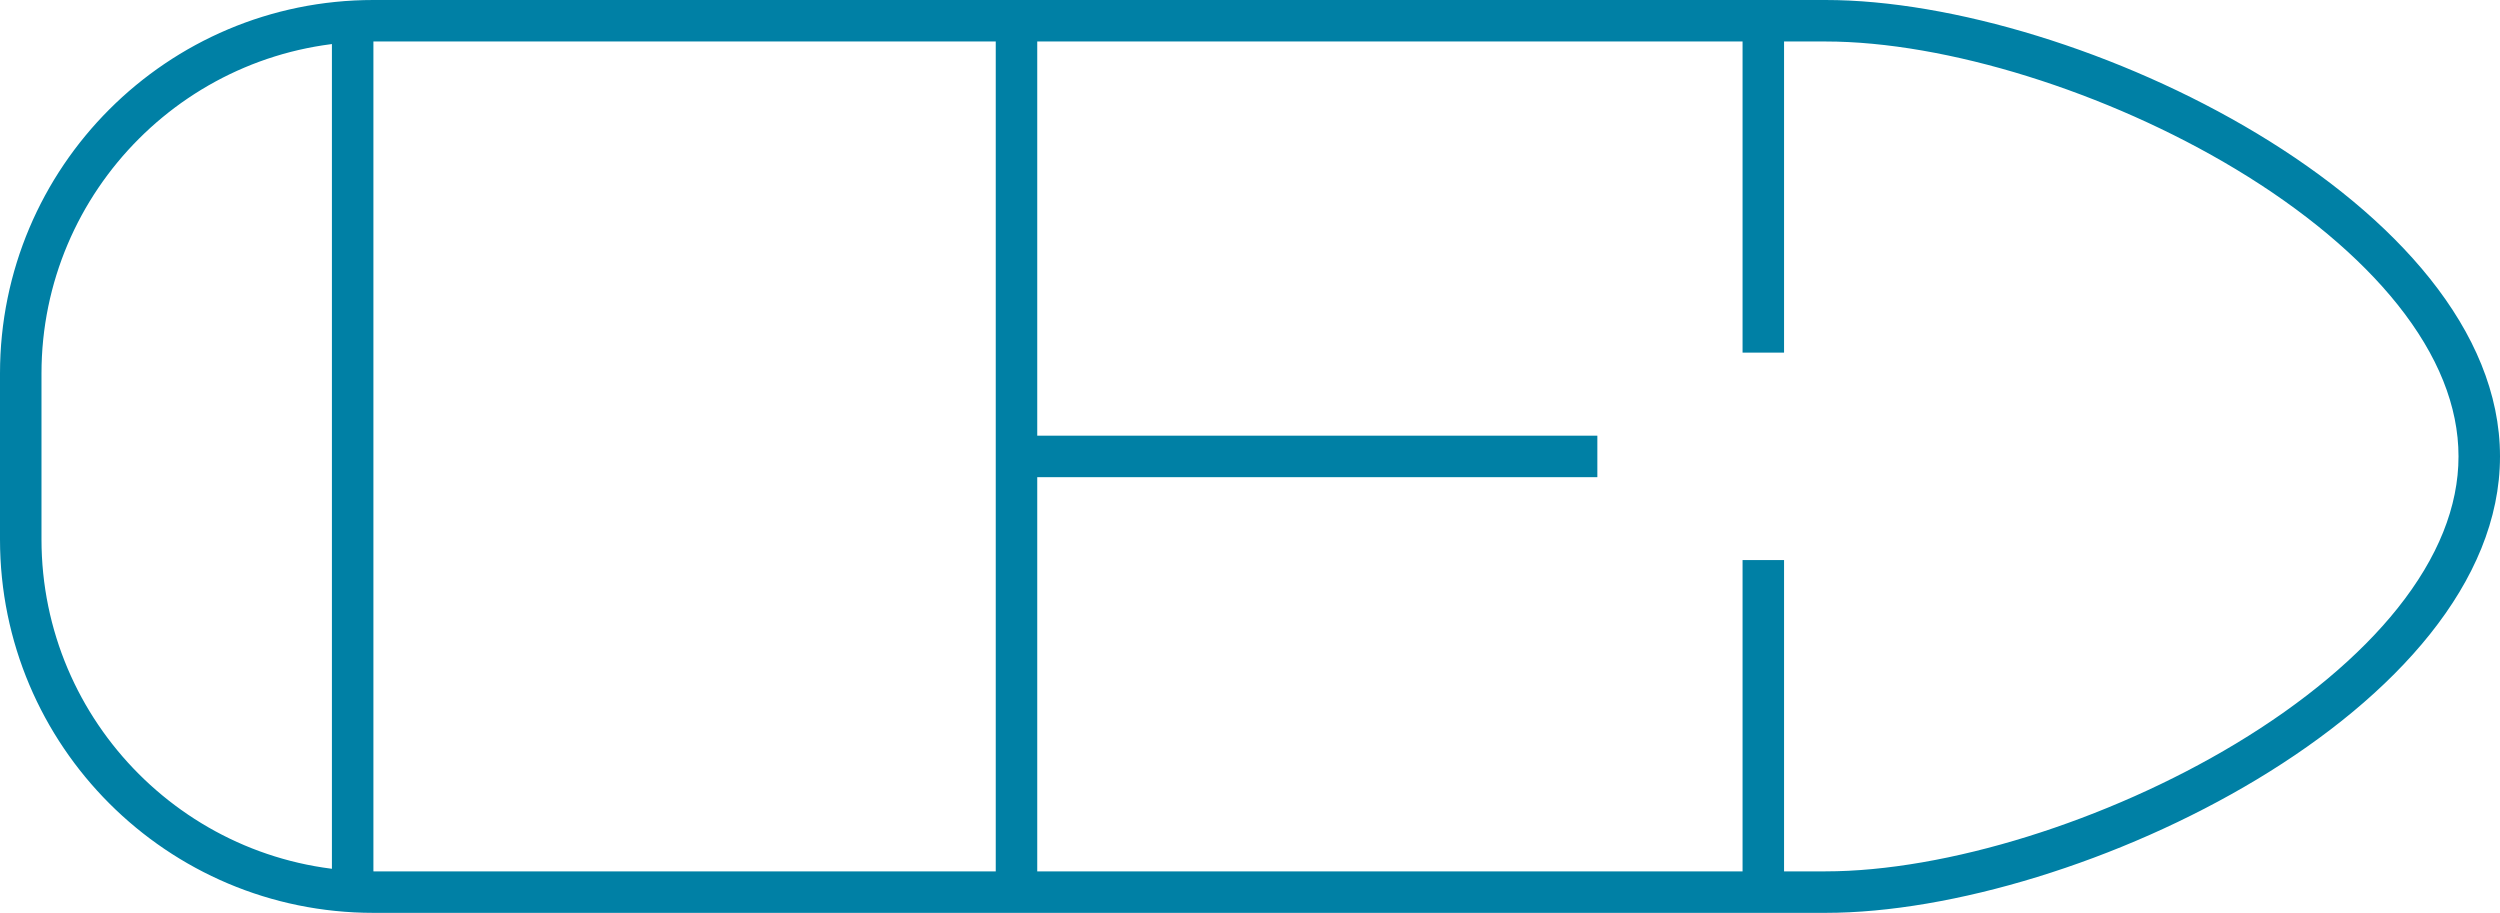
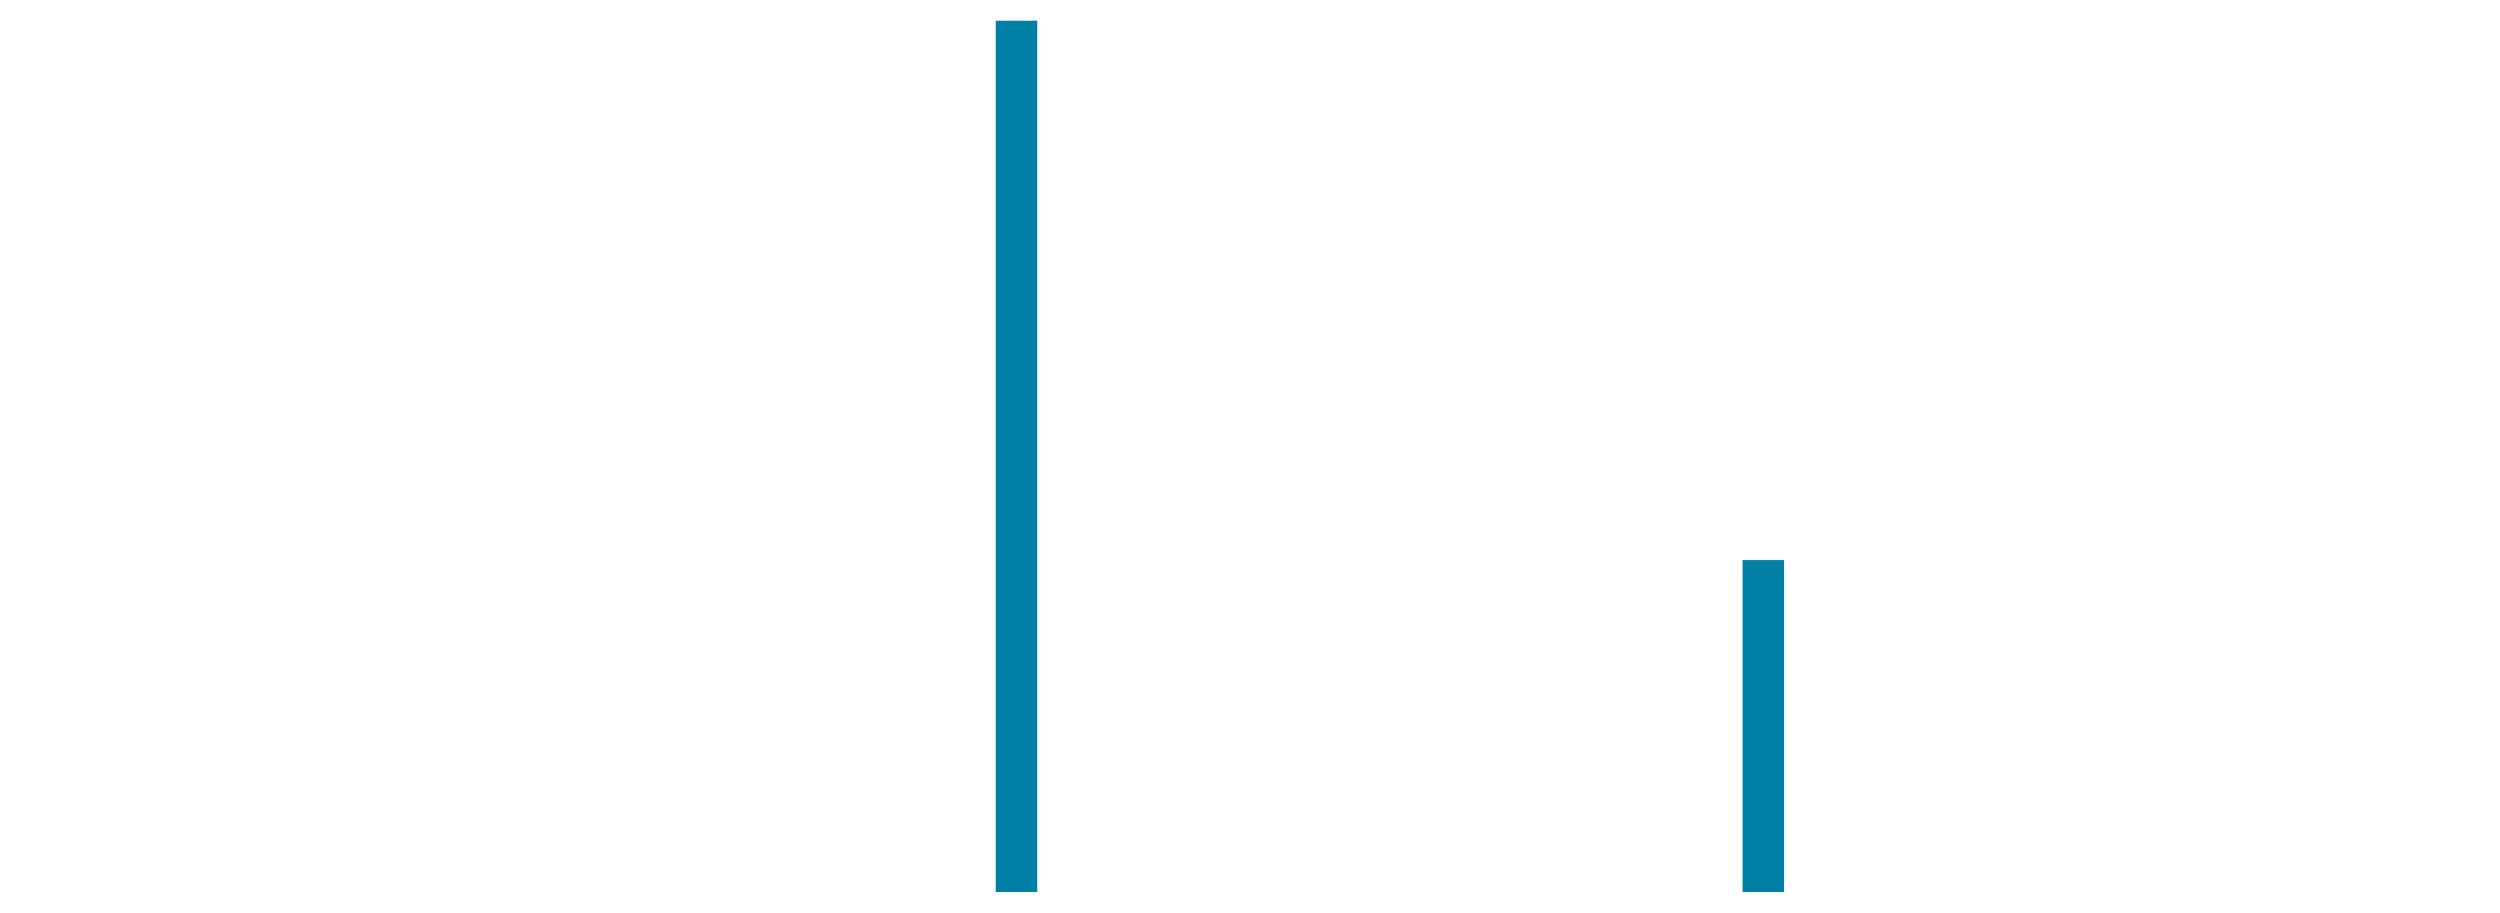
<svg xmlns="http://www.w3.org/2000/svg" id="atome_icone_cabines" data-name="atome/icone/cabines" width="60.256" height="22.002" viewBox="0 0 60.256 22.002">
  <line id="Ligne_109" data-name="Ligne 109" y2="21" transform="translate(24.5 0.499)" fill="none" stroke="#0080a5" stroke-width="1" />
-   <line id="Ligne_113" data-name="Ligne 113" y2="21" transform="translate(8.5 0.499)" fill="none" stroke="#0080a5" stroke-width="1" />
  <line id="Ligne_110" data-name="Ligne 110" y2="8" transform="translate(42.5 13.499)" fill="none" stroke="#0080a5" stroke-width="1" />
-   <line id="Ligne_112" data-name="Ligne 112" y2="8" transform="translate(42.5 0.499)" fill="none" stroke="#0080a5" stroke-width="1" />
-   <line id="Ligne_111" data-name="Ligne 111" x1="14" transform="translate(24.5 11.001)" fill="none" stroke="#0080a5" stroke-width="1" />
  <g id="Union_2" data-name="Union 2" transform="translate(-154 8841.001)" fill="none">
-     <path d="M198-8819H163a9,9,0,0,1-9-9v-4a9,9,0,0,1,9-9h35c6.077,0,16.257,4.926,16.257,11s-10.18,11-16.257,11Z" stroke="none" />
-     <path d="M 197.999 -8819.999 C 200.903 -8819.999 204.786 -8821.208 207.89 -8823.078 C 209.522 -8824.061 210.87 -8825.189 211.789 -8826.342 C 212.762 -8827.562 213.256 -8828.794 213.256 -8830 C 213.256 -8831.206 212.762 -8832.438 211.789 -8833.658 C 210.87 -8834.811 209.522 -8835.939 207.89 -8836.922 C 204.786 -8838.792 200.903 -8840.001 197.999 -8840.001 L 163 -8840.001 C 158.589 -8840.001 155 -8836.411 155 -8831.999 L 155 -8828.001 C 155 -8823.589 158.589 -8819.999 163 -8819.999 L 197.999 -8819.999 M 197.999 -8818.999 L 163 -8818.999 C 158.029 -8818.999 154 -8823.028 154 -8828.001 L 154 -8831.999 C 154 -8836.972 158.029 -8841.001 163 -8841.001 L 197.999 -8841.001 C 204.076 -8841.001 214.256 -8836.075 214.256 -8830 C 214.256 -8823.925 204.076 -8818.999 197.999 -8818.999 Z" stroke="none" fill="#0080a5" />
-   </g>
+     </g>
</svg>